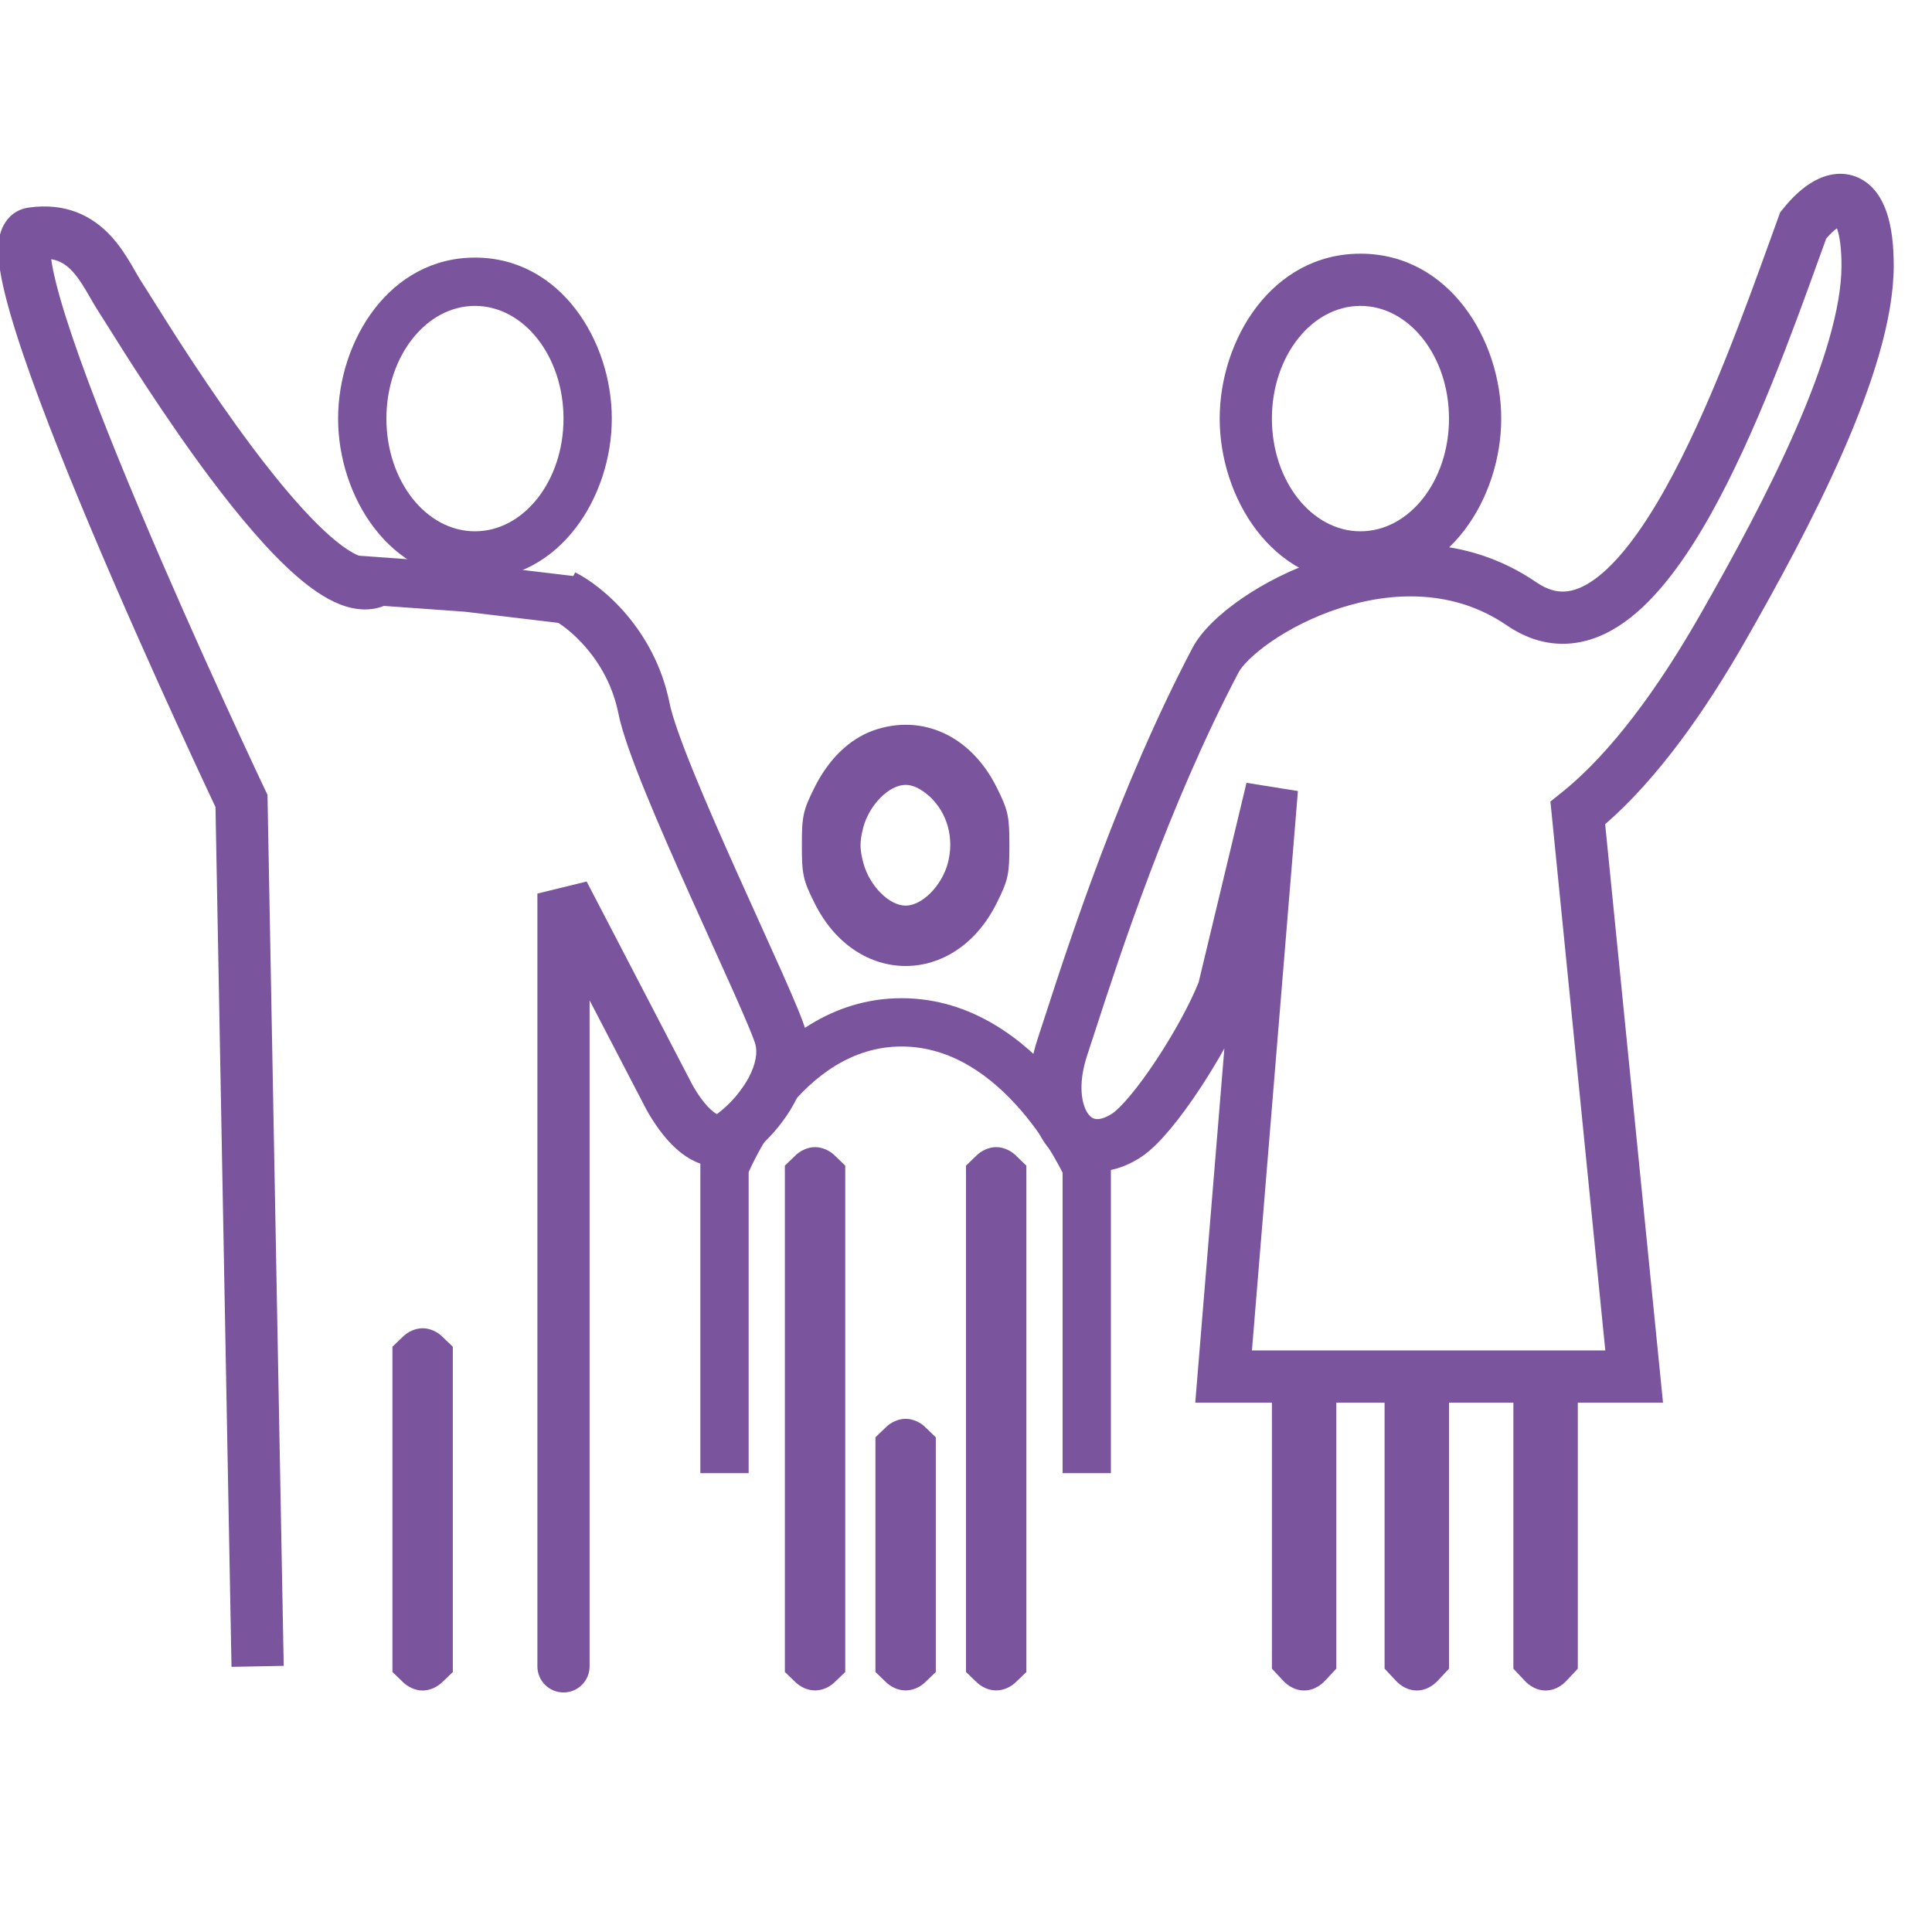
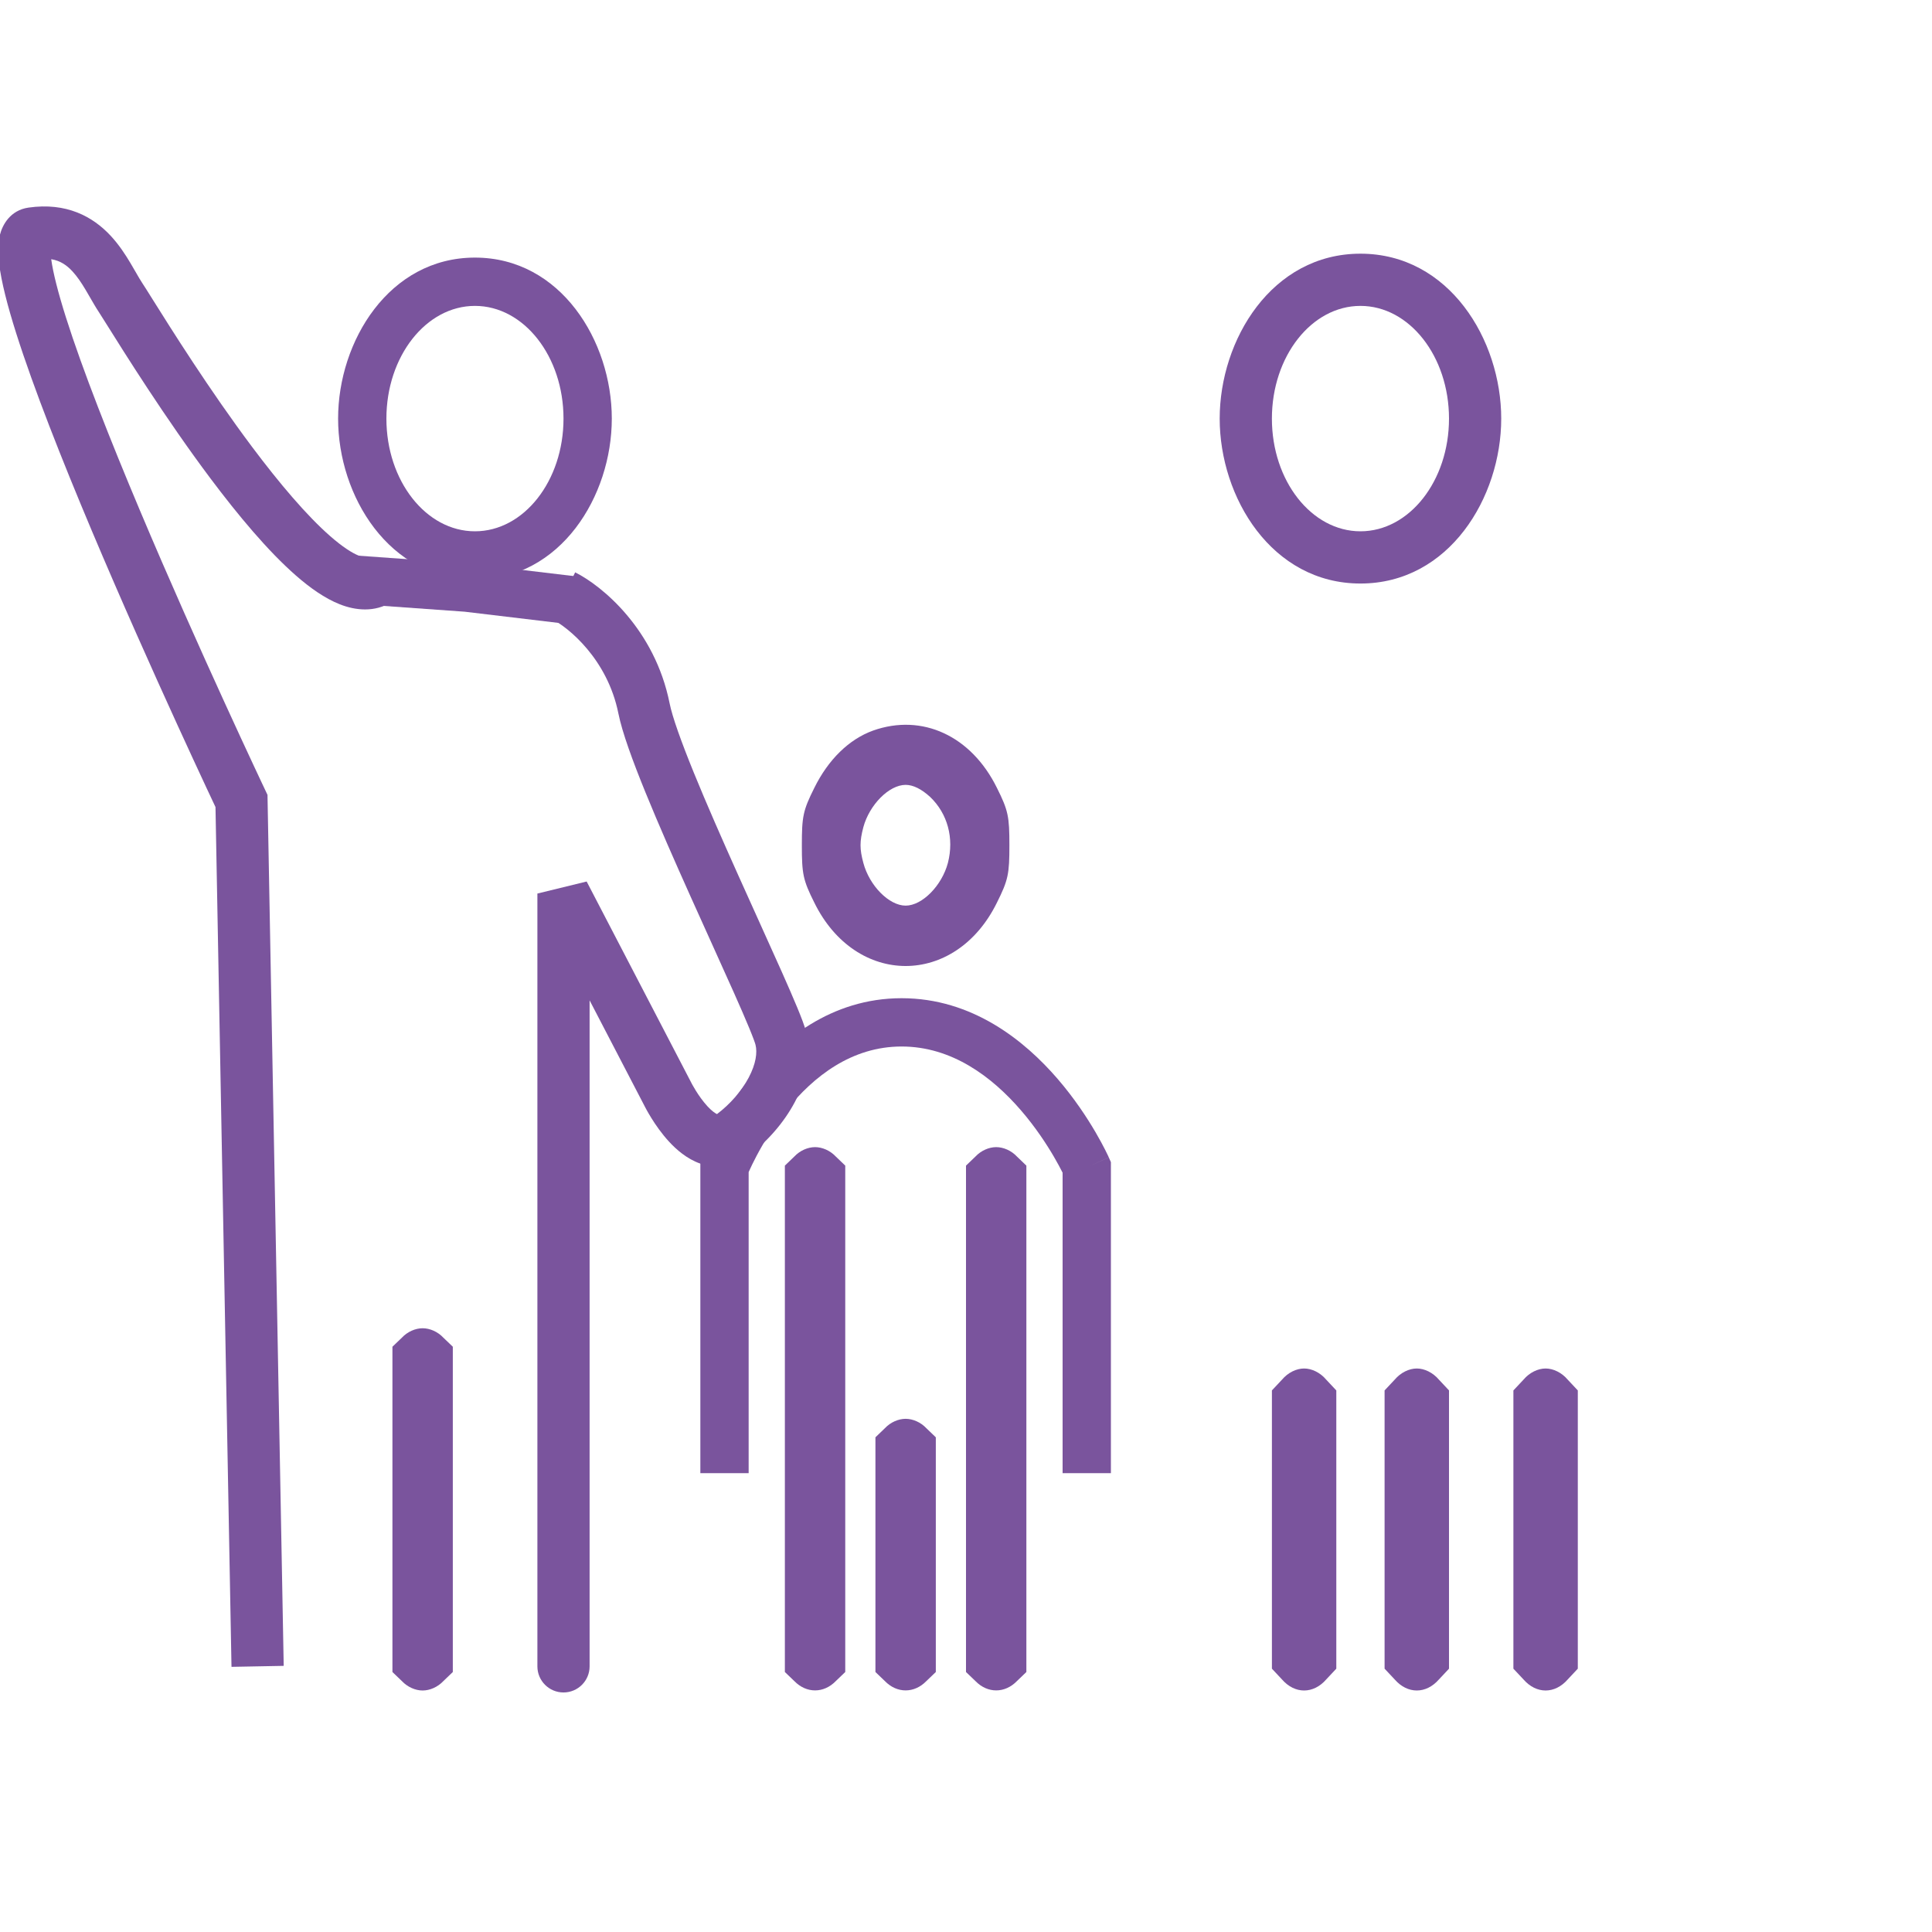
<svg xmlns="http://www.w3.org/2000/svg" width="130" height="130" viewBox="0 0 130 130" fill="none">
  <g clip-path="url(#clip0_137_878)">
    <path d="M27.041 90.01L26.406 90.619V101.562V112.506L27.041 113.115C27.422 113.521 27.955 113.75 28.438 113.75C28.92 113.75 29.453 113.521 29.834 113.115L30.469 112.506V101.562V90.619L29.834 90.01C29.453 89.603 28.92 89.375 28.438 89.375C27.955 89.375 27.422 89.603 27.041 90.01Z" fill="#7A549D" />
    <path fill-rule="evenodd" clip-rule="evenodd" d="M50.375 78.87V99.125H47.125V78.237L47.236 77.953L48.75 78.542C47.236 77.953 47.235 77.953 47.236 77.953L47.238 77.947L47.242 77.937L47.254 77.907C47.263 77.883 47.277 77.849 47.295 77.807C47.33 77.723 47.38 77.605 47.446 77.458C47.578 77.164 47.773 76.751 48.032 76.26C48.549 75.281 49.332 73.968 50.396 72.647C52.499 70.037 55.895 67.167 60.667 67.167C65.42 67.167 68.945 70.017 71.174 72.606C72.305 73.919 73.156 75.225 73.725 76.2C74.01 76.689 74.227 77.099 74.374 77.391C74.448 77.538 74.504 77.655 74.544 77.738C74.563 77.78 74.579 77.813 74.59 77.837L74.603 77.867L74.607 77.876L74.609 77.879C74.609 77.88 74.61 77.882 73.125 78.542L74.61 77.882L74.75 78.197V99.125H71.5V78.91C71.491 78.892 71.482 78.874 71.472 78.854C71.35 78.613 71.165 78.262 70.917 77.837C70.419 76.984 69.68 75.852 68.711 74.727C66.743 72.441 64.038 70.417 60.667 70.417C57.313 70.417 54.751 72.422 52.927 74.686C52.028 75.802 51.355 76.927 50.907 77.777C50.683 78.199 50.519 78.549 50.411 78.788C50.398 78.817 50.386 78.844 50.375 78.87Z" fill="#7A549D" />
    <path d="M86.261 92.836L85.584 93.558V102.92V112.282L86.261 113.005C87.127 113.998 88.373 113.998 89.24 113.005L89.917 112.282V102.92V93.558L89.24 92.836C88.834 92.354 88.265 92.083 87.75 92.083C87.236 92.083 86.667 92.354 86.261 92.836Z" fill="#7A549D" />
    <path d="M93.844 92.836L93.166 93.558V102.92V112.282L93.844 113.005C94.71 113.998 95.956 113.998 96.823 113.005L97.5 112.282V102.92V93.558L96.823 92.836C96.416 92.354 95.848 92.083 95.333 92.083C94.819 92.083 94.25 92.354 93.844 92.836Z" fill="#7A549D" />
    <path d="M102.511 92.836L101.833 93.558V102.92V112.282L102.511 113.005C103.377 113.998 104.623 113.998 105.49 113.005L106.167 112.282V102.92V93.558L105.49 92.836C105.083 92.354 104.515 92.083 104 92.083C103.486 92.083 102.917 92.354 102.511 92.836Z" fill="#7A549D" />
    <path fill-rule="evenodd" clip-rule="evenodd" d="M41.167 28.167C41.167 33.376 37.73 39 31.958 39C26.186 39 22.75 33.376 22.75 28.167C22.75 22.957 26.186 17.333 31.958 17.333C37.73 17.333 41.167 22.957 41.167 28.167ZM31.958 35.75C35.249 35.75 37.917 32.355 37.917 28.167C37.917 23.979 35.249 20.583 31.958 20.583C28.668 20.583 26 23.979 26 28.167C26 32.355 28.668 35.75 31.958 35.75Z" fill="#7A549D" />
    <path fill-rule="evenodd" clip-rule="evenodd" d="M101.014 28.167C101.014 33.459 97.515 39.264 91.542 39.264C85.568 39.264 82.07 33.459 82.07 28.167C82.07 22.875 85.568 17.07 91.542 17.07C97.515 17.07 101.014 22.875 101.014 28.167ZM91.542 35.75C94.832 35.75 97.5 32.355 97.5 28.167C97.5 23.979 94.832 20.583 91.542 20.583C88.251 20.583 85.583 23.979 85.583 28.167C85.583 32.355 88.251 35.75 91.542 35.75Z" fill="#7A549D" />
    <path fill-rule="evenodd" clip-rule="evenodd" d="M41.611 48.011C40.873 44.326 38.208 42.193 37.131 41.655L38.702 38.512C40.514 39.418 44.059 42.34 45.056 47.322C45.235 48.218 45.819 49.863 46.688 51.998C47.538 54.084 48.601 56.498 49.662 58.864C50.133 59.915 50.608 60.963 51.061 61.966C51.621 63.202 52.149 64.37 52.601 65.386C53.013 66.312 53.373 67.138 53.649 67.805C53.908 68.432 54.142 69.032 54.246 69.449C54.658 71.098 54.214 72.773 53.485 74.15C52.745 75.547 51.62 76.825 50.346 77.78C49.303 78.562 48.141 78.653 47.12 78.296C46.216 77.979 45.508 77.349 45.021 76.822C44.513 76.271 44.108 75.68 43.839 75.246C43.701 75.025 43.593 74.835 43.516 74.697C43.478 74.627 43.448 74.571 43.426 74.529L43.4 74.479L43.395 74.469L39.673 67.311V112.125C39.673 113.095 38.887 113.882 37.916 113.882C36.946 113.882 36.16 113.095 36.16 112.125V60.125L39.475 59.315L46.523 72.868L46.528 72.877L46.529 72.879L46.539 72.9C46.551 72.922 46.569 72.957 46.594 73.002C46.645 73.095 46.723 73.23 46.822 73.39C47.026 73.719 47.299 74.109 47.603 74.439C47.897 74.757 48.121 74.909 48.244 74.965C49.134 74.296 49.901 73.409 50.38 72.506C50.869 71.581 50.967 70.819 50.837 70.301C50.806 70.176 50.677 69.811 50.402 69.148C50.145 68.524 49.8 67.733 49.391 66.814C48.939 65.798 48.422 64.655 47.869 63.434C47.416 62.433 46.94 61.38 46.456 60.302C45.392 57.929 44.308 55.468 43.434 53.323C42.58 51.225 41.865 49.282 41.611 48.011Z" fill="#7A549D" />
-     <path fill-rule="evenodd" clip-rule="evenodd" d="M122.881 16.053C122.738 16.447 122.589 16.86 122.434 17.288C120.661 22.203 118.139 29.193 115.121 34.59C113.461 37.557 111.533 40.268 109.326 41.849C108.197 42.657 106.918 43.226 105.51 43.309C104.079 43.395 102.688 42.968 101.383 42.075C97.865 39.668 93.743 39.758 90.146 40.922C88.357 41.501 86.76 42.329 85.534 43.175C84.252 44.06 83.555 44.838 83.346 45.235C78.613 54.229 75.303 64.411 73.695 69.357C73.492 69.984 73.315 70.527 73.166 70.972C72.46 73.091 72.835 74.447 73.234 74.969C73.412 75.203 73.587 75.279 73.751 75.298C73.933 75.318 74.304 75.283 74.859 74.913C75.09 74.759 75.51 74.366 76.08 73.679C76.624 73.024 77.224 72.203 77.819 71.3C78.992 69.524 80.071 67.555 80.654 66.096L83.875 52.673L87.334 53.227L84.24 90.868H108.017L104.324 53.933L105.069 53.337C108.42 50.656 111.6 46.264 114.392 41.379C116.55 37.602 118.95 33.198 120.807 28.952C122.69 24.649 123.91 20.737 123.91 17.875C123.91 16.674 123.782 15.894 123.628 15.434C123.62 15.409 123.611 15.385 123.603 15.363C123.414 15.498 123.168 15.719 122.881 16.053ZM123.885 15.203L123.881 15.204L123.885 15.203ZM126.961 14.321C127.281 15.279 127.424 16.476 127.424 17.875C127.424 21.514 125.935 25.997 124.026 30.36C122.092 34.781 119.617 39.315 117.442 43.122C114.763 47.81 111.577 52.357 108.007 55.46L111.9 94.382H80.426L82.385 70.547C81.877 71.459 81.318 72.377 80.751 73.236C80.105 74.215 79.43 75.146 78.783 75.924C78.163 76.671 77.478 77.39 76.808 77.837C75.737 78.55 74.551 78.922 73.362 78.79C72.155 78.656 71.145 78.022 70.443 77.104C69.082 75.324 68.915 72.617 69.833 69.861C69.976 69.434 70.147 68.906 70.347 68.29C71.943 63.376 75.35 52.885 80.237 43.599C80.841 42.451 82.094 41.28 83.538 40.284C85.037 39.249 86.94 38.266 89.065 37.579C93.295 36.211 98.652 35.949 103.367 39.175C104.121 39.691 104.753 39.835 105.301 39.802C105.873 39.768 106.528 39.531 107.28 38.992C108.835 37.879 110.455 35.735 112.054 32.875C114.921 27.749 117.342 21.044 119.132 16.088C119.323 15.559 119.506 15.051 119.682 14.566L119.781 14.295L119.962 14.069C120.582 13.294 121.293 12.609 122.078 12.177C122.871 11.741 123.948 11.465 125.034 11.953C126.074 12.421 126.648 13.385 126.961 14.321Z" fill="#7A549D" />
    <path fill-rule="evenodd" clip-rule="evenodd" d="M23.949 37.379L31.571 37.924L38.841 38.792L38.456 42.019L31.263 41.16L23.718 40.621L23.949 37.379Z" fill="#7A549D" />
    <path fill-rule="evenodd" clip-rule="evenodd" d="M3.446 17.441C3.569 18.348 3.906 19.681 4.442 21.373C5.559 24.898 7.412 29.593 9.405 34.323C11.393 39.041 13.501 43.746 15.114 47.275C15.92 49.039 16.601 50.507 17.081 51.534C17.321 52.047 17.51 52.45 17.639 52.724L17.787 53.037L17.836 53.141C17.836 53.141 17.837 53.142 16.25 53.896L17.836 53.141L17.999 53.484L19.09 112.092L15.577 112.158L14.5 54.306L14.461 54.222C14.33 53.944 14.139 53.538 13.897 53.021C13.414 51.986 12.729 50.509 11.918 48.735C10.298 45.189 8.174 40.449 6.167 35.688C4.166 30.938 2.261 26.12 1.093 22.434C0.515 20.61 0.084 18.963 -0.062 17.708C-0.132 17.104 -0.16 16.416 -0.003 15.795C0.165 15.131 0.69 14.145 1.918 13.969C4.463 13.606 6.234 14.56 7.449 15.867C8.014 16.476 8.444 17.142 8.778 17.703C8.931 17.959 9.053 18.17 9.159 18.356C9.317 18.631 9.441 18.849 9.586 19.067C9.71 19.252 9.935 19.611 10.244 20.105C11.483 22.082 14.081 26.228 16.978 30.092C18.788 32.504 20.629 34.687 22.23 36.086C23.038 36.793 23.686 37.21 24.156 37.395C24.393 37.488 24.513 37.497 24.558 37.494C24.55 37.498 24.539 37.503 24.527 37.51L26.389 40.49C25.199 41.234 23.901 41.069 22.871 40.665C21.855 40.265 20.853 39.549 19.918 38.732C18.032 37.084 16.014 34.662 14.167 32.2C11.135 28.157 8.335 23.68 7.173 21.823C6.921 21.421 6.746 21.141 6.663 21.016C6.459 20.71 6.227 20.307 6.022 19.951C5.928 19.787 5.839 19.633 5.761 19.503C5.47 19.014 5.188 18.597 4.874 18.258C4.502 17.857 4.074 17.544 3.446 17.441ZM24.58 37.49C24.581 37.491 24.574 37.493 24.558 37.494C24.572 37.489 24.579 37.489 24.58 37.49Z" fill="#7A549D" />
    <path d="M58.754 49.156C57.129 49.74 55.732 51.111 54.793 53.016C54.031 54.539 53.955 54.945 53.955 56.875C53.955 58.805 54.031 59.211 54.793 60.734C57.586 66.422 64.289 66.422 67.082 60.734C67.844 59.211 67.92 58.805 67.92 56.875C67.92 54.945 67.844 54.539 67.082 53.016C65.356 49.512 62.055 47.988 58.754 49.156ZM62.588 53.625C63.756 54.742 64.213 56.393 63.781 58.068C63.375 59.592 62.055 60.938 60.938 60.938C59.82 60.938 58.5 59.592 58.094 58.068C57.84 57.129 57.84 56.621 58.094 55.656C58.5 54.158 59.82 52.812 60.938 52.812C61.445 52.812 62.004 53.092 62.588 53.625Z" fill="#7A549D" />
    <path d="M53.447 77.822L52.812 78.432V95.469V112.506L53.447 113.115C54.26 113.953 55.428 113.953 56.24 113.115L56.875 112.506V95.469V78.432L56.24 77.822C55.859 77.416 55.326 77.188 54.844 77.188C54.361 77.188 53.828 77.416 53.447 77.822Z" fill="#7A549D" />
    <path d="M65.635 77.822L65 78.432V95.469V112.506L65.635 113.115C66.447 113.953 67.615 113.953 68.428 113.115L69.062 112.506V95.469V78.432L68.428 77.822C68.047 77.416 67.514 77.188 67.031 77.188C66.549 77.188 66.016 77.416 65.635 77.822Z" fill="#7A549D" />
    <path d="M59.541 96.103L58.906 96.713V104.609V112.506L59.541 113.115C60.353 113.953 61.522 113.953 62.334 113.115L62.969 112.506V104.609V96.713L62.334 96.103C61.953 95.697 61.42 95.469 60.938 95.469C60.455 95.469 59.922 95.697 59.541 96.103Z" fill="#7A549D" />
  </g>
  <defs>
    <clipPath id="clip0_137_878">
      <rect width="130" height="130" fill="white" />
    </clipPath>
  </defs>
</svg>